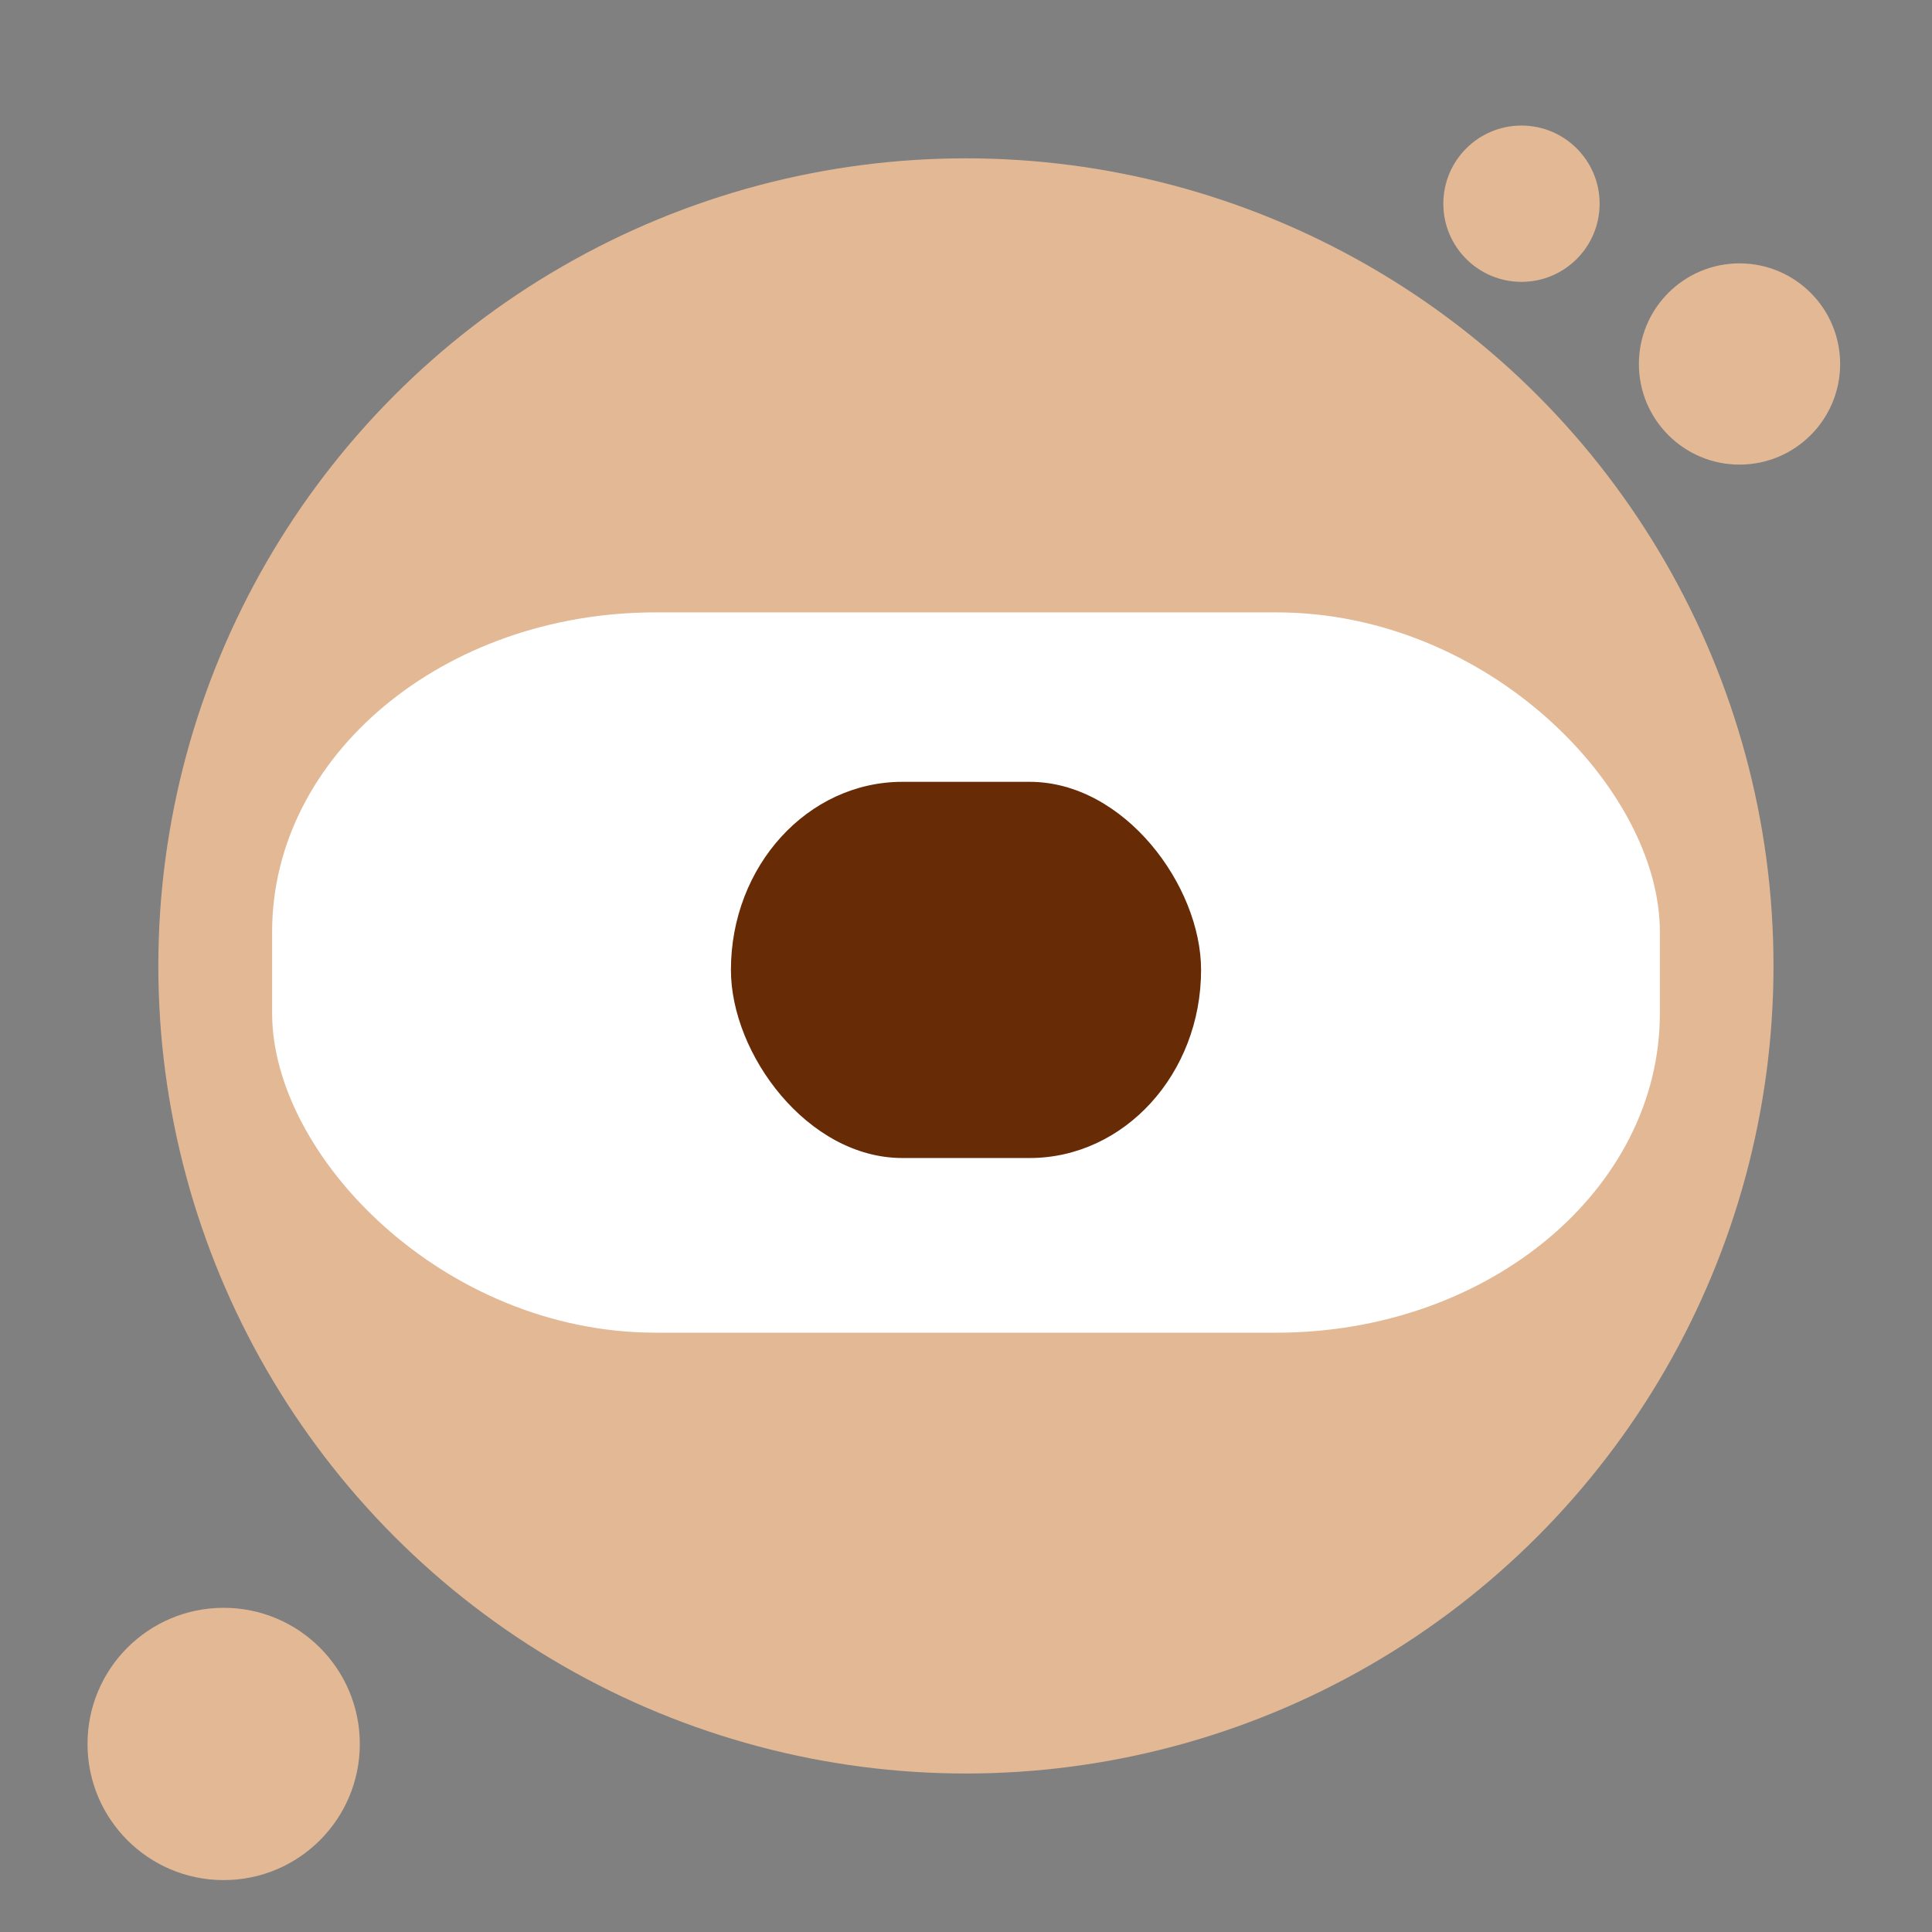
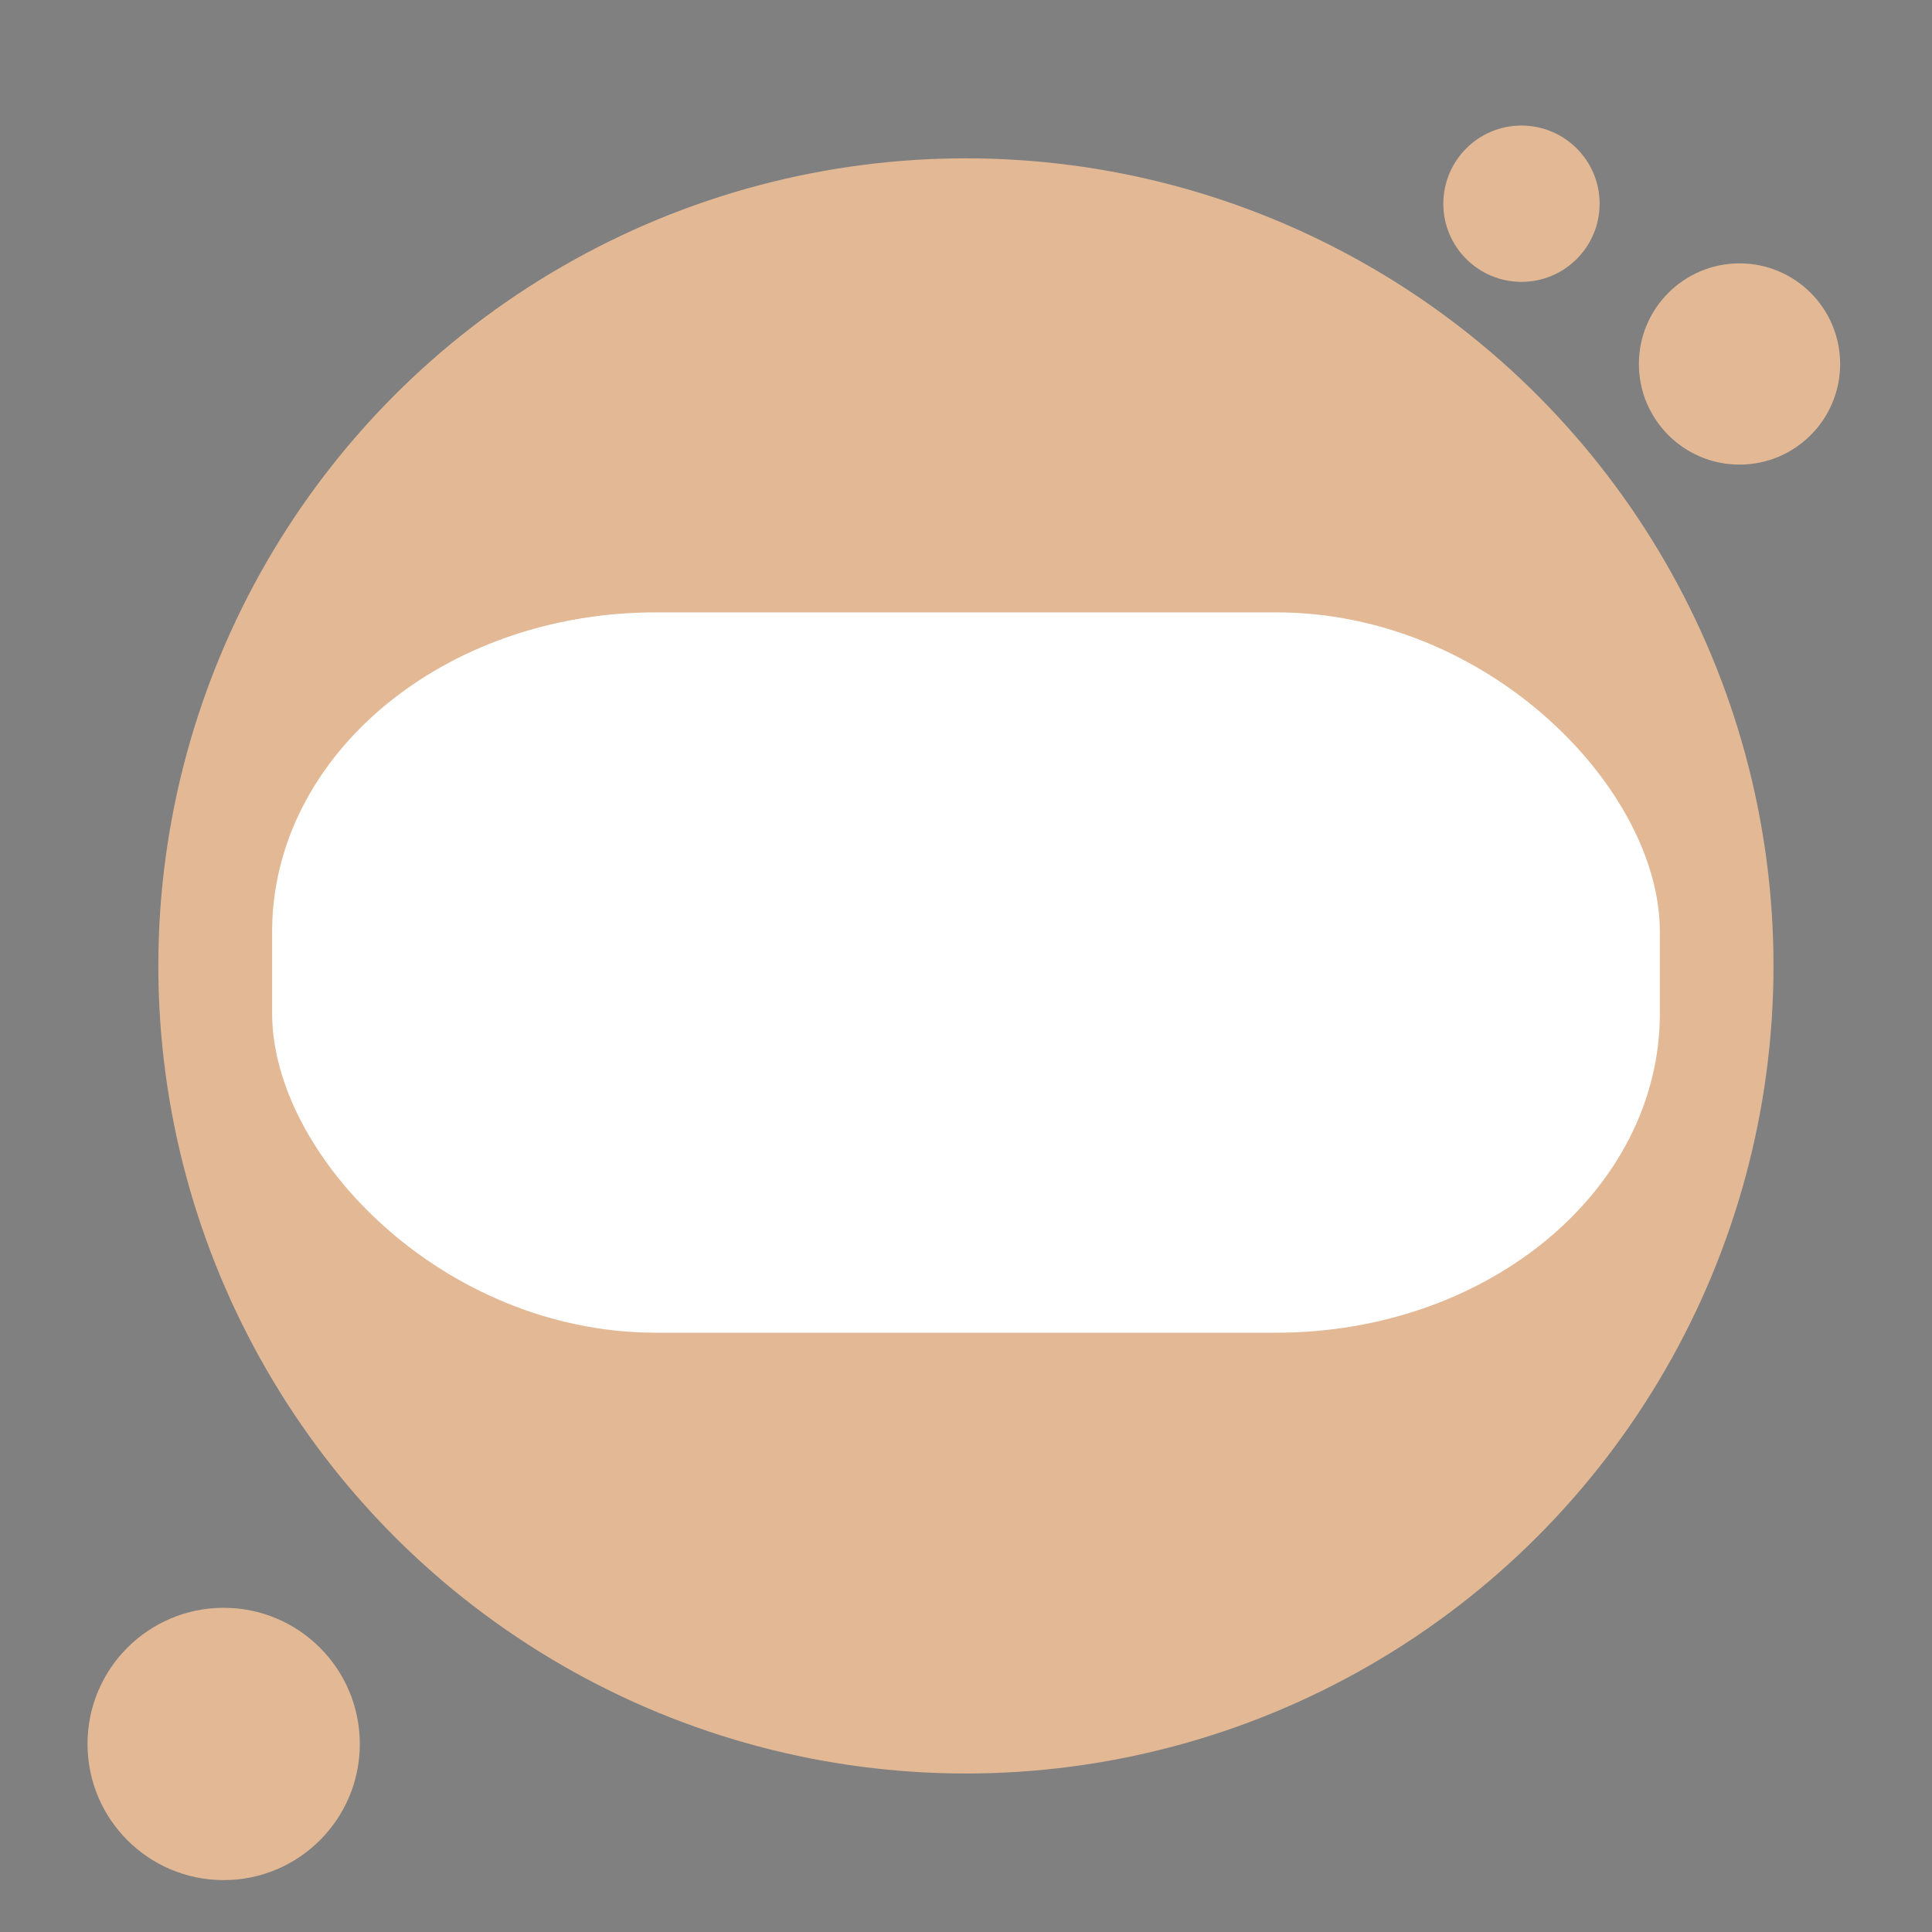
<svg xmlns="http://www.w3.org/2000/svg" xmlns:ns1="http://sodipodi.sourceforge.net/DTD/sodipodi-0.dtd" xmlns:ns2="http://www.inkscape.org/namespaces/inkscape" xml:space="preserve" width="800" height="800" viewBox="0 0 211.667 211.667" version="1.1" id="svg38" ns1:docname="ocr.svg" ns2:version="1.2.2 (b0a8486541, 2022-12-01)">
  <rect x="0" y="0" width="211.667" height="211.667" fill="#808080" stroke="none" />
  <defs id="defs42" />
  <ns1:namedview id="namedview40" pagecolor="#ffffff" bordercolor="#000000" borderopacity="0.25" ns2:showpageshadow="2" ns2:pageopacity="0.0" ns2:pagecheckerboard="0" ns2:deskcolor="#d1d1d1" showgrid="false" ns2:zoom="0.15127391" ns2:cx="469.34731" ns2:cy="449.51573" ns2:window-width="840" ns2:window-height="994" ns2:window-x="0" ns2:window-y="0" ns2:window-maximized="0" ns2:current-layer="svg38" />
  <g fill="#95ca89" id="g3577" transform="matrix(1.053,0,0,1.053,-6.232,-7.872)" style="fill:#e2b895;fill-opacity:1">
    <circle cx="106.416" cy="107.974" r="84.025" id="circle3569" style="fill:#e2b895;fill-opacity:1">
      <animateTransform attributeName="transform" attributeType="XML" calcMode="spline" dur="9s" keySplines=".42,0,.58,1; .42,0,.58,1" keyTimes="0; 0.5; 1" repeatCount="indefinite" type="translate" values="0,0; 0,5; 0,0" />
    </circle>
    <circle cx="164.219" cy="28.67" r="8.131" id="circle3571" style="fill:#e2b895;fill-opacity:1">
      <animateTransform attributeName="transform" attributeType="XML" calcMode="spline" dur="10s" keySplines=".42,0,.58,1; .42,0,.58,1" keyTimes="0; 0.5; 1" repeatCount="indefinite" type="translate" values="0,0; 5,-5; 0,0" />
    </circle>
    <circle cx="186.905" cy="45.347" r="10.469" id="circle3573" style="fill:#e2b895;fill-opacity:1">
      <animateTransform attributeName="transform" attributeType="XML" calcMode="spline" dur="8s" keySplines=".42,0,.58,1; .42,0,.58,1" keyTimes="0; 0.5; 1" repeatCount="indefinite" type="translate" values="0,0; 5,2; 0,0" />
    </circle>
    <circle cx="29.189" cy="188.924" r="14.166" id="circle3575" style="fill:#e2b895;fill-opacity:1">
      <animateTransform attributeName="transform" attributeType="XML" calcMode="spline" dur="9s" keySplines=".42,0,.58,1; .42,0,.58,1" keyTimes="0; 0.5; 1" repeatCount="indefinite" type="translate" values="0,0; 5,5; 0,0" />
    </circle>
  </g>
  <rect style="fill:#ffffff;fill-opacity:1;stroke:none;stroke-width:1.337;stroke-linecap:round;stroke-linejoin:round" id="rect1705" width="152.039" height="78.917" x="29.814" y="67.091" rx="42.016" ry="34.993" />
-   <rect style="fill:#672b05;fill-opacity:1;stroke:none;stroke-width:0.556;stroke-linecap:round;stroke-linejoin:round" id="rect2188" width="51.509" height="41.214" x="80.079" y="85.656" rx="18.784" ry="20.607" />
</svg>